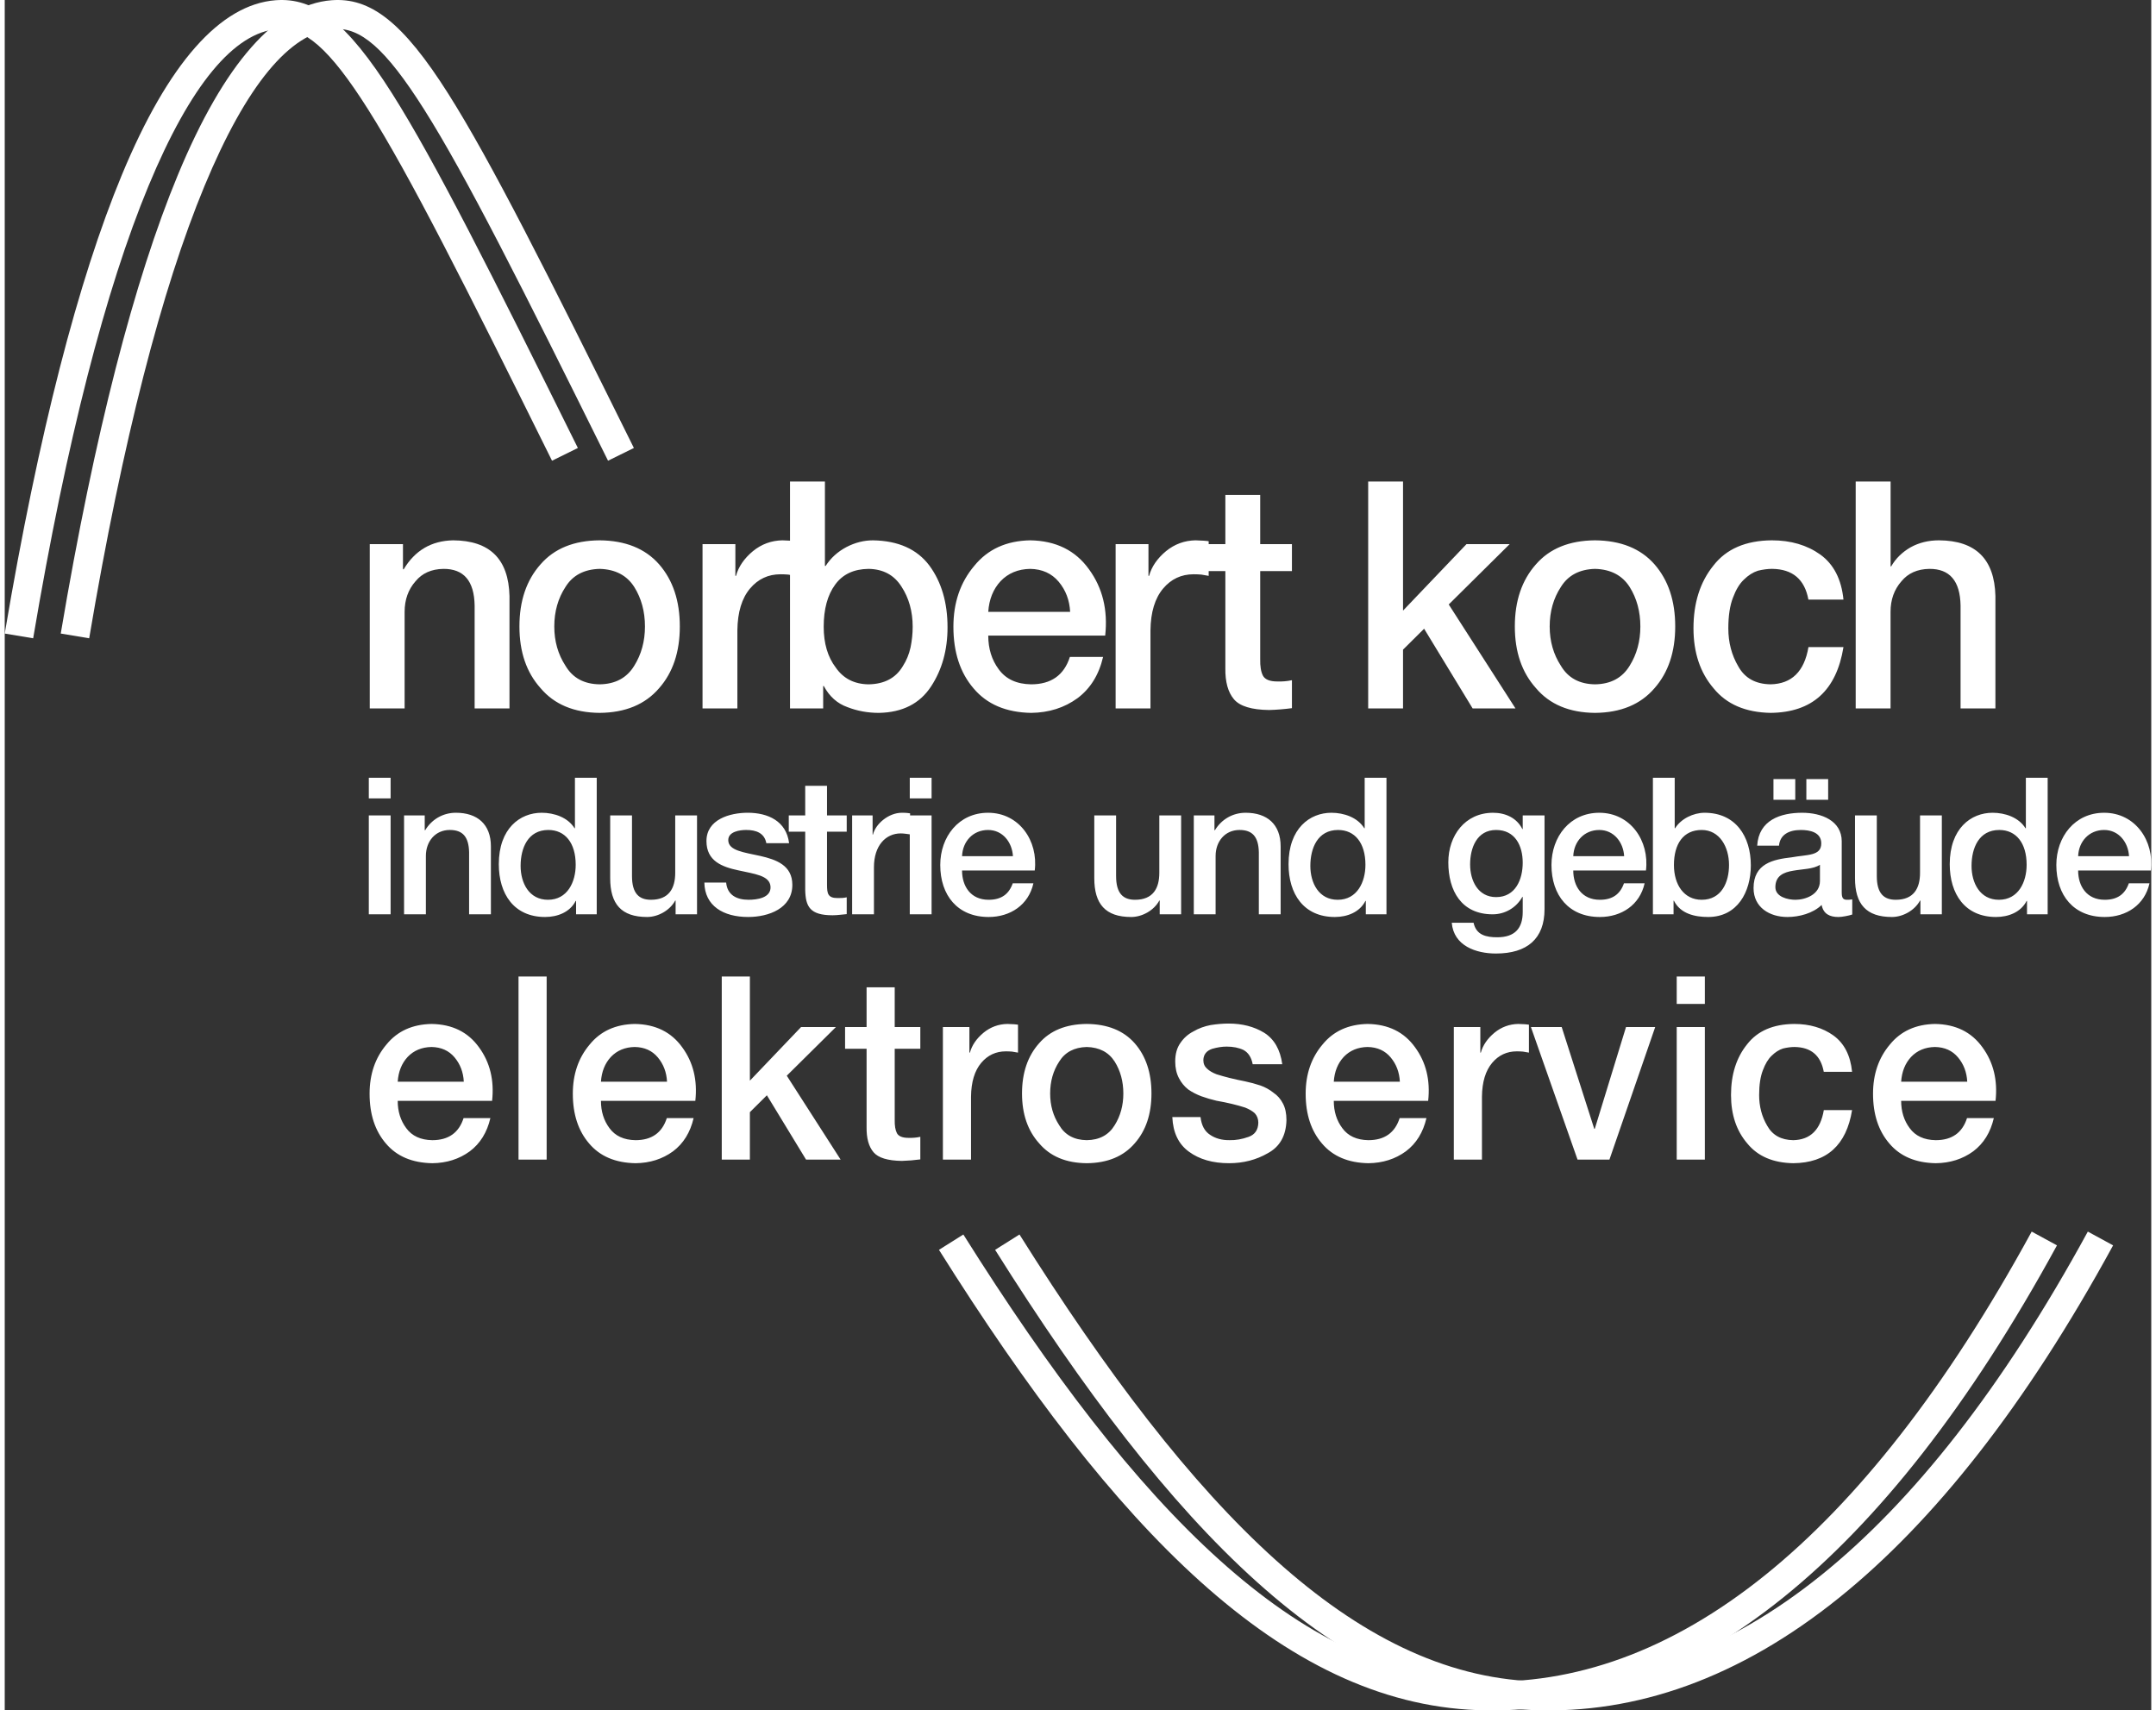
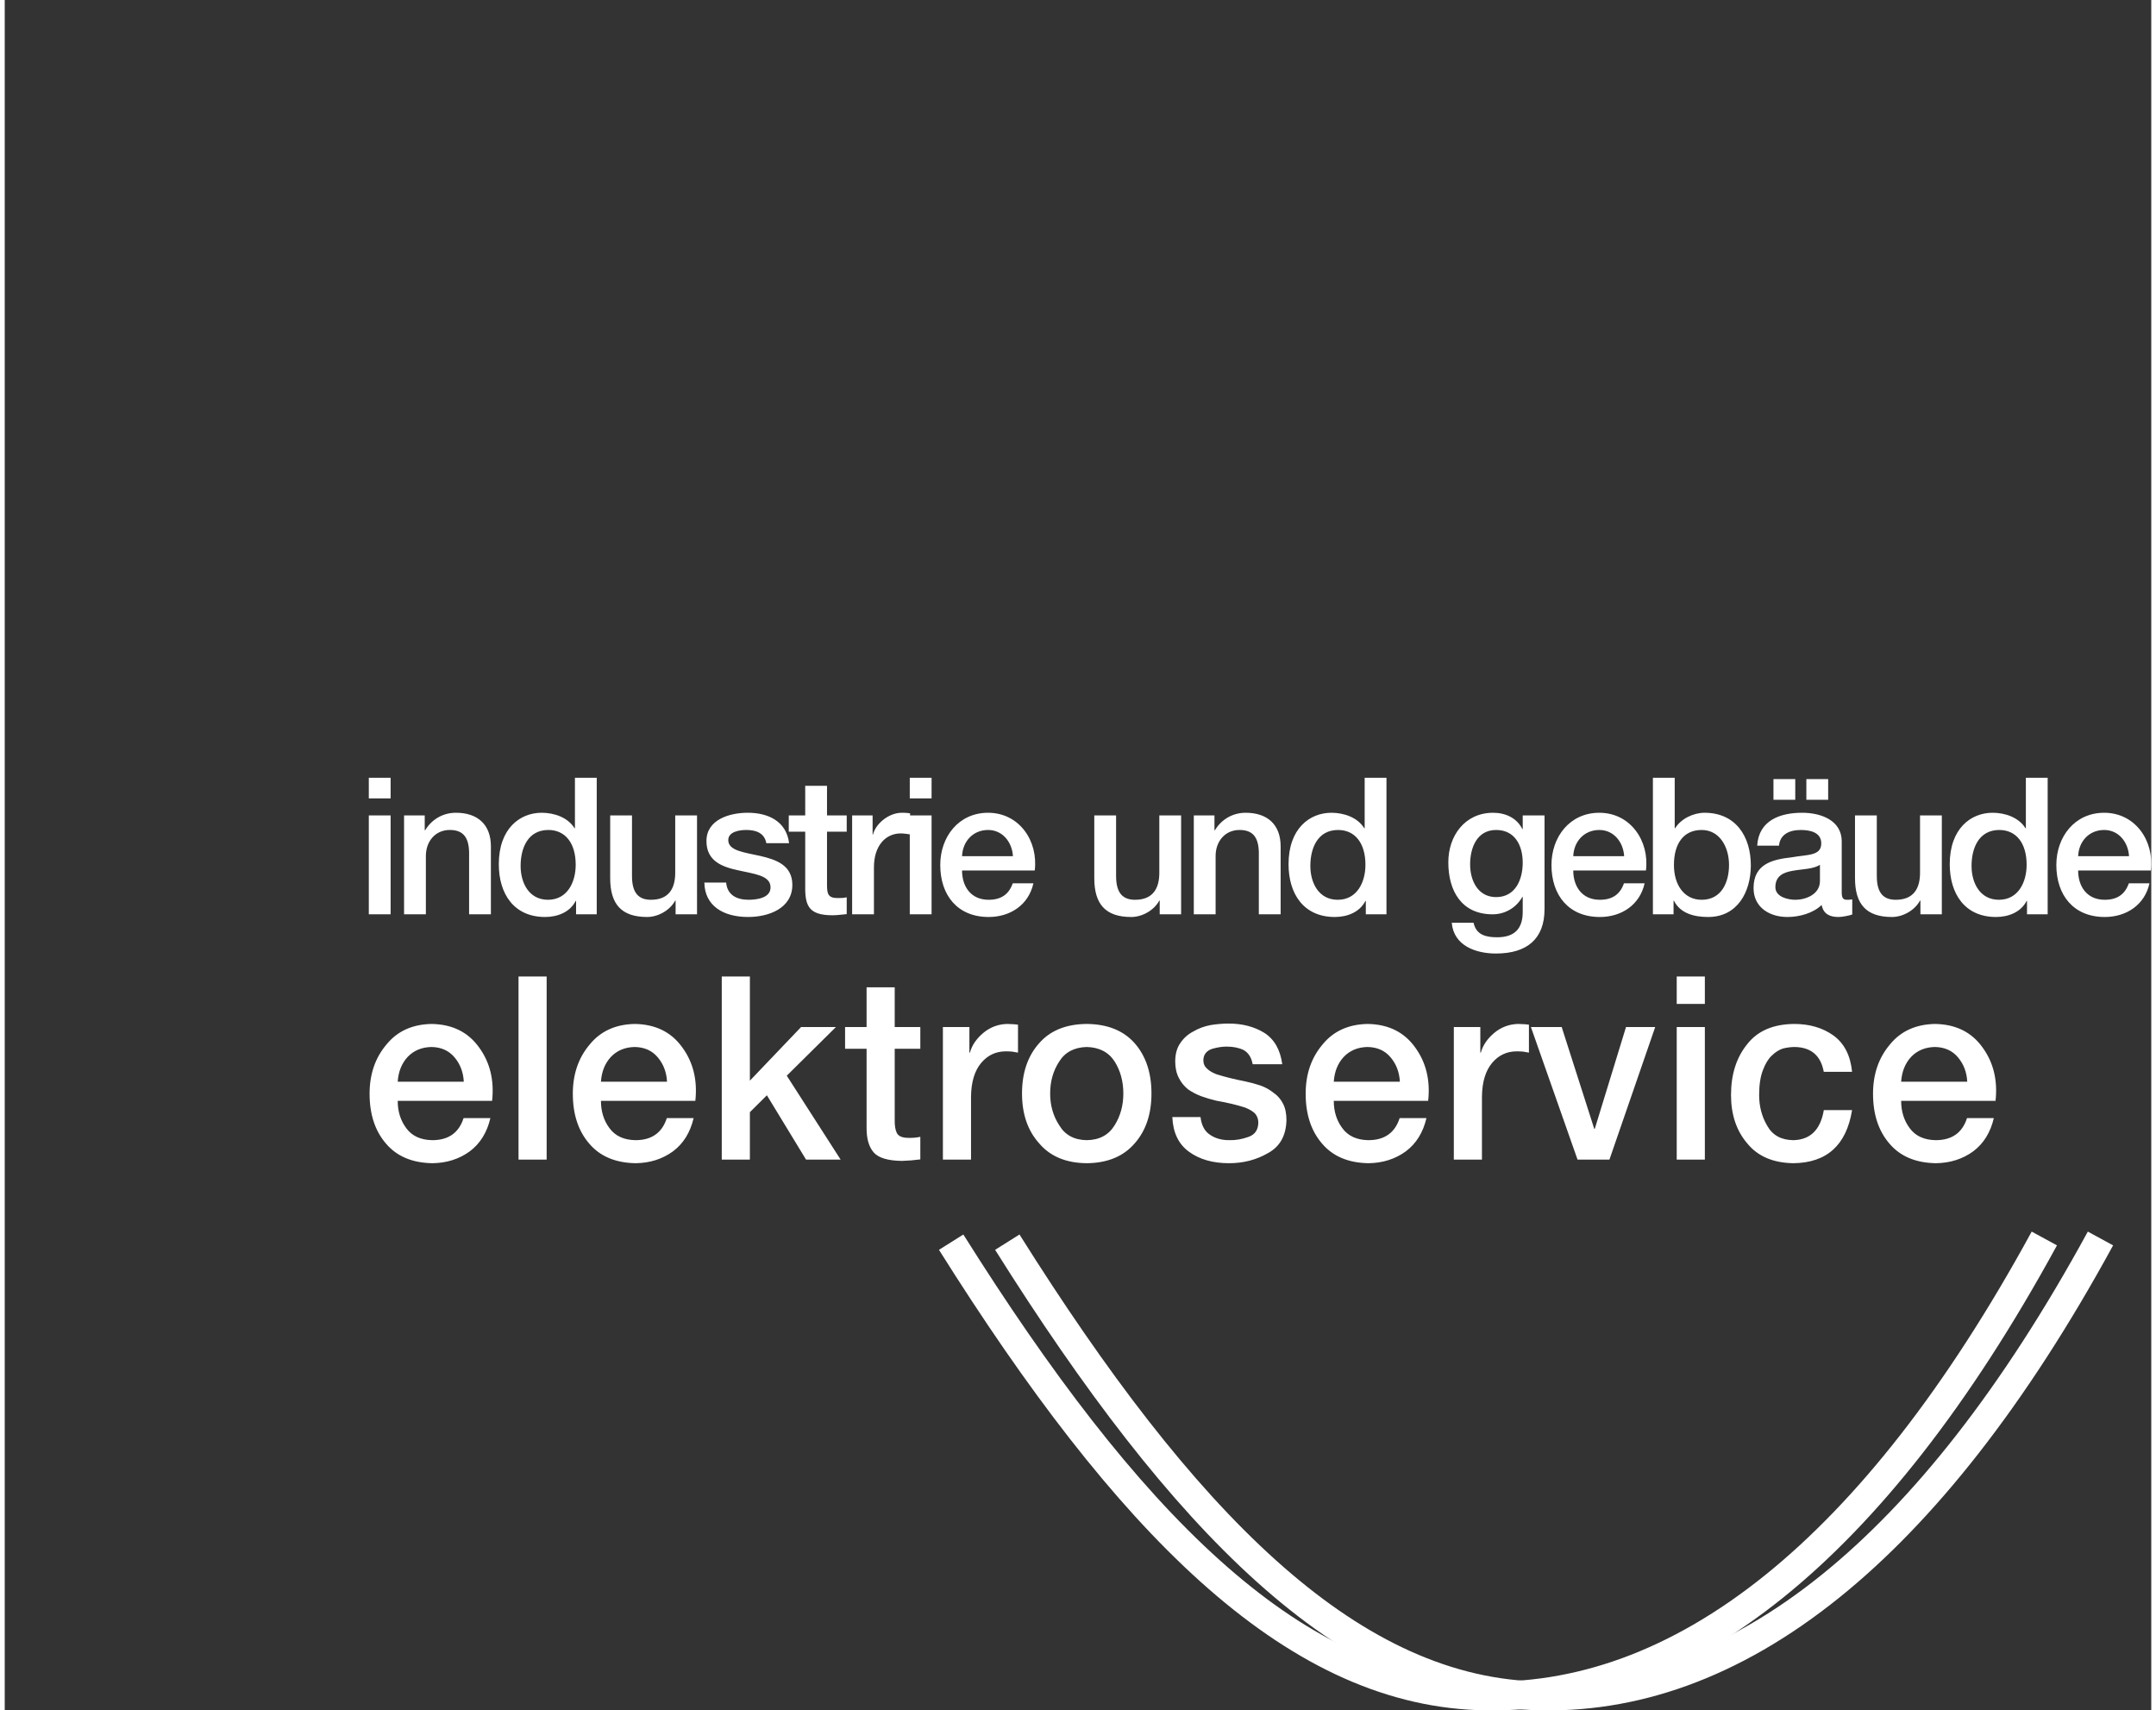
<svg xmlns="http://www.w3.org/2000/svg" xml:space="preserve" width="121" height="96" version="1.1" style="shape-rendering:geometricPrecision; text-rendering:geometricPrecision; image-rendering:optimizeQuality; fill-rule:evenodd; clip-rule:evenodd" viewBox="0 0 6119.54 4876.55">
  <rect x="0" y="0" width="6119.54" height="4876.55" fill="#333333" stroke="none" />
  <defs>
    <style type="text/css">
   
    .fil0 {fill:#fff;fill-rule:nonzero}
    .fil3 {fill:#fff;fill-rule:nonzero}
    .fil4 {fill:#fff;fill-rule:nonzero}
    .fil2 {fill:#fff;fill-rule:nonzero}
    .fil1 {fill:#fff;fill-rule:nonzero}
   
  </style>
  </defs>
  <g id="Ebene_x0020_1">
    <g id="_2359700178560">
      <path class="fil0" d="M1037.97 2606.79l62.16 0 0 -281.9 -62.16 0 0 281.9zm0 -330.43l62.16 0 0 -58.89 -62.16 0 0 58.89zm100.51 330.43l62.16 0 0 -166.31c0,-41.44 26.72,-74.16 68.16,-74.16 36.53,0 53.98,19.08 55.07,63.25l0 177.21 62.16 0 0 -193.57c0,-63.25 -38.72,-95.97 -99.79,-95.97 -37.08,0 -69.25,19.08 -87.79,50.16l-1.09 -1.09 0 -41.44 -58.89 0 0 281.9zm332.25 -137.95c0,-50.71 20.72,-102.51 79.07,-102.51 47.98,0 77.97,37.08 77.97,99.24 0,49.08 -23.45,99.79 -79.07,99.79 -53.98,0 -77.97,-47.99 -77.97,-96.51zm217.02 -251.37l-62.16 0 0 143.95 -1.09 0c-19.08,-31.08 -58.34,-44.17 -93.79,-44.17 -61.62,0 -122.14,44.71 -122.14,146.68 0,84.52 43.08,150.49 131.95,150.49 35.44,0 70.89,-13.63 87.24,-45.8l1.09 0 0 38.17 58.89 0 0 -389.32zm285.91 107.42l-62.16 0 0 163.58c0,43.62 -17.45,76.88 -69.25,76.88 -33.81,0 -53.98,-18 -53.98,-67.61l0 -172.85 -62.16 0 0 178.85c0,73.61 31.63,110.69 105.24,110.69 31.08,0 64.89,-18.54 80.15,-46.89l1.09 0 0 39.26 61.07 0 0 -281.9zm20.9 191.39c1.09,66.52 53.98,98.15 124.87,98.15 58.35,0 125.96,-24.54 125.96,-91.6 0,-55.62 -45.8,-71.98 -91.06,-82.34 -45.8,-10.36 -91.61,-14.72 -91.61,-45.26 0,-24.54 33.26,-28.9 51.26,-28.9 27.26,0 51.8,8.18 57.25,37.62l64.89 0c-7.63,-62.71 -59.98,-86.7 -117.78,-86.7 -51.26,0 -117.78,19.08 -117.78,80.7 0,57.25 44.71,73.61 90.51,83.43 45.26,10.36 90.51,14.18 92.15,46.89 1.64,32.17 -39.26,37.08 -62.71,37.08 -33.26,0 -60.52,-13.09 -63.8,-49.08l-62.16 0zm240.65 -145.04l46.89 0 0 166.31c1.09,46.89 13.08,71.98 77.97,71.98 13.63,0 26.72,-2.18 40.35,-3.27l0 -47.98c-8.72,2.18 -17.45,2.18 -26.17,2.18 -27.81,0 -29.99,-13.09 -29.99,-38.72l0 -150.49 56.16 0 0 -46.35 -56.16 0 0 -84.52 -62.16 0 0 84.52 -46.89 0 0 46.35zm180.67 235.56l62.16 0 0 -134.14c0,-62.16 33.81,-96.51 76.34,-96.51 8.72,0 17.99,1.64 26.72,2.72l0 -59.98c-5.45,-0.55 -9.27,-1.64 -23.45,-1.64 -38.17,0 -75.25,32.17 -82.34,62.16l-1.09 0 0 -54.53 -58.35 0 0 281.9zm164.31 0l62.16 0 0 -281.9 -62.16 0 0 281.9zm0 -330.43l62.16 0 0 -58.89 -62.16 0 0 58.89zm356.25 205.57c10.36,-84.52 -44.17,-164.67 -133.05,-164.67 -83.97,0 -136.32,68.7 -136.32,148.86 0,86.7 49.62,148.31 137.95,148.31 61.62,0 113.96,-34.35 127.59,-95.97l-58.89 0c-10.91,31.08 -32.72,46.89 -68.71,46.89 -51.8,0 -75.79,-39.26 -75.79,-83.43l207.2 0zm-207.2 -40.89c1.64,-41.99 31.08,-74.7 74.16,-74.7 41.99,0 68.71,35.44 70.89,74.7l-145.04 0zm624.52 -116.14l-62.16 0 0 163.58c0,43.62 -17.45,76.88 -69.25,76.88 -33.81,0 -53.98,-18 -53.98,-67.61l0 -172.85 -62.16 0 0 178.85c0,73.61 31.63,110.69 105.24,110.69 31.08,0 64.89,-18.54 80.15,-46.89l1.09 0 0 39.26 61.07 0 0 -281.9zm36.17 281.9l62.16 0 0 -166.31c0,-41.44 26.72,-74.16 68.16,-74.16 36.53,0 53.98,19.08 55.07,63.25l0 177.21 62.16 0 0 -193.57c0,-63.25 -38.72,-95.97 -99.79,-95.97 -37.08,0 -69.25,19.08 -87.79,50.16l-1.09 -1.09 0 -41.44 -58.89 0 0 281.9zm332.25 -137.95c0,-50.71 20.72,-102.51 79.07,-102.51 47.98,0 77.97,37.08 77.97,99.24 0,49.08 -23.45,99.79 -79.07,99.79 -53.98,0 -77.97,-47.99 -77.97,-96.51zm217.02 -251.37l-62.16 0 0 143.95 -1.09 0c-19.08,-31.08 -58.34,-44.17 -93.79,-44.17 -61.62,0 -122.14,44.71 -122.14,146.68 0,84.52 43.08,150.49 131.95,150.49 35.44,0 70.89,-13.63 87.24,-45.8l1.09 0 0 38.17 58.89 0 0 -389.32zm312.62 340.25c-51.8,0 -74.16,-46.89 -74.16,-93.24 0,-46.89 19.08,-98.15 74.16,-98.15 53.98,0 75.79,44.71 75.79,93.24 0,47.98 -20.72,98.15 -75.79,98.15zm137.95 -232.83l-62.16 0 0 38.72 -1.09 0c-15.81,-31.63 -47.99,-46.35 -83.43,-46.35 -80.15,0 -127.59,65.43 -127.59,141.22 0,80.7 37.08,148.31 126.5,148.31 34.9,0 67.07,-18.54 84.52,-49.62l1.09 0 0 43.08c0,46.35 -22.36,71.98 -72.52,71.98 -31.63,0 -59.98,-6 -67.61,-41.44l-62.16 0c5.45,65.98 69.25,87.79 125.96,87.79 88.88,0 138.5,-41.99 138.5,-126.5l0 -267.18zm289.17 157.04c10.36,-84.52 -44.17,-164.67 -133.05,-164.67 -83.97,0 -136.32,68.7 -136.32,148.86 0,86.7 49.62,148.31 137.95,148.31 61.62,0 113.96,-34.35 127.59,-95.97l-58.89 0c-10.91,31.08 -32.72,46.89 -68.71,46.89 -51.8,0 -75.79,-39.26 -75.79,-83.43l207.2 0zm-207.2 -40.89c1.64,-41.99 31.08,-74.7 74.16,-74.7 41.99,0 68.71,35.44 70.89,74.7l-145.04 0zm444.04 25.08c0,49.08 -21.27,99.24 -77.97,99.24 -50.17,0 -79.07,-42.53 -79.07,-99.24 0,-59.98 26.72,-99.79 79.07,-99.79 51.25,0 77.97,48.53 77.97,99.79zm-217.02 140.68l58.89 0 0 -38.72 1.09 0c18.54,37.08 59.43,46.35 97.6,46.35 83.43,0 121.59,-71.43 121.59,-147.22 0,-82.34 -43.08,-149.95 -131.95,-149.95 -31.63,0 -67.07,16.9 -83.97,44.17l-1.09 0 0 -143.95 -62.16 0 0 389.32zm476.2 -94.88c0,39.26 -42.53,53.44 -69.79,53.44 -21.81,0 -57.25,-8.18 -57.25,-35.99 0,-32.72 23.99,-42.53 50.71,-46.89 27.26,-4.91 57.25,-4.36 76.34,-16.9l0 46.35zm62.16 -112.87c0,-59.43 -57.8,-81.79 -112.87,-81.79 -62.16,0 -123.78,21.26 -128.14,93.79l62.16 0c2.73,-30.54 27.26,-44.71 62.16,-44.71 25.08,0 58.34,6 58.34,38.17 0,36.53 -39.8,31.63 -84.52,39.8 -52.35,6 -108.51,17.45 -108.51,87.79 0,55.07 45.8,82.34 96.51,82.34 33.26,0 73.07,-10.36 97.6,-34.35 4.91,25.63 22.9,34.35 47.98,34.35 10.36,0 29.99,-3.82 39.26,-7.09l0 -43.08c-6.54,1.09 -11.45,1.09 -15.27,1.09 -11.45,0 -14.72,-6 -14.72,-21.27l0 -145.04zm-100.87 -177.76l0 58.89 62.16 0 0 -58.89 -62.16 0zm-31.63 58.89l0 -58.89 -62.16 0 0 58.89 62.16 0zm417.86 44.71l-62.16 0 0 163.58c0,43.62 -17.45,76.88 -69.25,76.88 -33.81,0 -53.98,-18 -53.98,-67.61l0 -172.85 -62.16 0 0 178.85c0,73.61 31.63,110.69 105.24,110.69 31.08,0 64.89,-18.54 80.15,-46.89l1.09 0 0 39.26 61.07 0 0 -281.9zm84.7 143.95c0,-50.71 20.72,-102.51 79.07,-102.51 47.98,0 77.97,37.08 77.97,99.24 0,49.08 -23.45,99.79 -79.07,99.79 -53.98,0 -77.97,-47.99 -77.97,-96.51zm217.02 -251.37l-62.16 0 0 143.95 -1.09 0c-19.08,-31.08 -58.34,-44.17 -93.79,-44.17 -61.62,0 -122.14,44.71 -122.14,146.68 0,84.52 43.08,150.49 131.95,150.49 35.44,0 70.89,-13.63 87.24,-45.8l1.09 0 0 38.17 58.89 0 0 -389.32zm294.09 264.46c10.36,-84.52 -44.17,-164.67 -133.05,-164.67 -83.97,0 -136.32,68.7 -136.32,148.86 0,86.7 49.62,148.31 137.95,148.31 61.62,0 113.96,-34.35 127.59,-95.97l-58.89 0c-10.91,31.08 -32.72,46.89 -68.71,46.89 -51.8,0 -75.79,-39.26 -75.79,-83.43l207.2 0zm-207.2 -40.89c1.64,-41.99 31.08,-74.7 74.16,-74.7 41.99,0 68.71,35.44 70.89,74.7l-145.04 0z" />
      <g>
-         <path class="fil1" d="M1040.68 2019.78l99.36 0 0 -275.26c0,-34.73 10.42,-63.87 31.1,-87.27 18.88,-22.95 45.3,-34.73 79.27,-35.33 58.28,-0.45 88.03,34.28 89.24,104.49l0 293.38 99.35 0 0 -320.56c-2.57,-105.24 -56.02,-158.09 -160.66,-158.7 -61.91,1.21 -109.02,28.84 -141.33,83.2l-1.66 -1.81 0 -70.51 -94.67 0 0 468.39zm2846.36 0l99.35 0 0 -167.6 60.1 -59.64 0 0 138.31 227.25 122.16 0 -190.26 -296.4 173.65 -171.98 -123.06 0 -180.89 189.5 0 0 0 -367.98 -99.35 0 0 646.86z" />
-         <path class="fil0" d="M1695.98 1951.08c-44.39,-0.6 -76.86,-18.27 -97.39,-53 -21.14,-32.46 -31.86,-69.76 -31.86,-111.89 0,-42.73 10.72,-80.33 31.86,-112.64 20.54,-33.22 53,-50.43 97.39,-51.64 44.69,1.21 77.61,18.42 98.75,51.64 20.24,32.31 30.5,69.91 30.5,112.64 0,42.13 -10.27,79.42 -30.5,111.89 -21.14,34.73 -54.06,52.4 -98.75,53zm0 81.39c73.53,-0.6 130.01,-24.16 169.72,-70.51 39.26,-44.7 58.89,-103.28 58.89,-175.91 0,-72.93 -19.63,-131.97 -59.04,-177.12 -39.56,-45 -96.19,-67.79 -169.72,-68.4 -73.08,0.6 -129.1,23.4 -168.21,68.4 -40.16,45.15 -60.25,104.19 -60.25,177.12 0,72.63 20.08,131.21 60.25,175.91 39.11,46.36 95.28,69.91 168.36,70.51zm293.36 -12.68l99.36 0 0 -222.57c0.6,-51.79 12.68,-91.51 36.09,-119.29 22.8,-27.03 51.79,-40.62 86.97,-40.62 7.7,0 15.1,0.3 21.89,0.91 7.1,1.21 14.19,2.42 20.99,3.62l0 -98.75c-5.13,-1.06 -17.67,-1.96 -37.6,-2.57 -31.41,0.6 -59.49,10.87 -83.95,30.8 -25.07,20.84 -41.22,44.39 -48.32,70.51l-1.81 0 0 -90.45 -93.62 0 0 468.39zm599.12 -232.68c0,19.78 -2.11,39.26 -6.04,58.59 -4.38,19.78 -11.63,37.45 -21.89,53.3 -20.08,34.13 -52.85,51.49 -98.15,52.09 -40.32,-0.6 -71.42,-16.46 -93.16,-47.72 -22.95,-30.2 -34.43,-69 -34.43,-116.27 0,-50.43 10.87,-90.6 32.61,-120.19 21.29,-29.44 52.85,-44.39 94.98,-45 41.98,0.6 73.23,17.52 94.22,50.74 21.14,32.31 31.86,70.51 31.86,114.45zm-349.7 232.68l94.52 0 0 -63.87 1.81 0c16.01,29.9 38.5,49.98 67.65,60.25 27.93,10.87 57.83,16.31 89.39,16.31 67.19,-1.21 116.87,-26.43 149.03,-75.8 31.1,-47.56 46.66,-103.58 46.66,-167.91 0,-70.67 -17.21,-129.4 -51.79,-176.36 -35.18,-46.81 -88.63,-70.67 -160.66,-71.87 -25.82,0 -50.88,6.34 -75.5,19.03 -25.07,13.29 -45,31.26 -59.49,53.91l-2.11 0 0 -240.54 -99.51 0 0 646.86zm898.54 -207.62c8,-73.23 -7.55,-136.2 -46.2,-189.05 -38.65,-53.91 -94.37,-81.39 -167.45,-82.59 -67.95,1.21 -121.1,25.37 -159.6,72.78 -39.71,46.96 -59.49,104.79 -59.49,173.65 0,72.63 19.18,131.21 57.68,175.91 38.05,45.15 92.71,68.4 163.98,69.61 50.73,-0.6 94.83,-14.65 132.27,-41.98 36.84,-27.63 61,-66.89 72.78,-117.47l-94.67 0c-16.61,51.94 -53.45,78.06 -110.53,78.06 -41.07,-0.6 -71.87,-14.8 -92.11,-42.58 -19.93,-26.72 -30.05,-58.74 -30.05,-96.33l333.4 0zm-333.4 -67.65c2.41,-35.64 14.04,-64.78 35.18,-87.58 21.59,-22.65 49.83,-34.43 84.26,-35.03 34.28,0.6 61.45,12.84 81.54,36.84 19.93,23.86 30.8,52.4 32.47,85.76l-233.44 0zm363.11 275.26l99.36 0 0 -222.57c0.6,-51.79 12.68,-91.51 36.09,-119.29 22.8,-27.03 51.79,-40.62 86.97,-40.62 7.7,0 15.1,0.3 21.89,0.91 7.1,1.21 14.19,2.42 20.99,3.62l0 -98.75c-5.13,-1.06 -17.67,-1.96 -37.6,-2.57 -31.41,0.6 -59.49,10.87 -83.95,30.8 -25.07,20.84 -41.22,44.39 -48.32,70.51l-1.81 0 0 -90.45 -93.62 0 0 468.39zm236.89 -391.53l75.95 0 0 276.62c-0.6,39.26 7.55,68.85 24.61,88.94 16.91,19.78 50.28,29.9 100.26,30.5 21.74,-0.6 43.34,-2.42 64.93,-5.28l0 -79.72c-14.04,3.02 -27.93,4.08 -41.98,3.62 -21.14,0 -34.73,-5.59 -40.62,-16.46 -5.74,-10.87 -8.31,-26.88 -7.85,-47.72l0 -250.5 90.45 0 0 -76.86 -90.45 0 0 -140.27 -99.35 0 0 140.27 -75.95 0 0 76.86zm1129.83 322.83c-44.39,-0.6 -76.86,-18.27 -97.39,-53 -21.14,-32.46 -31.86,-69.76 -31.86,-111.89 0,-42.73 10.72,-80.33 31.86,-112.64 20.54,-33.22 53,-50.43 97.39,-51.64 44.69,1.21 77.61,18.42 98.75,51.64 20.24,32.31 30.5,69.91 30.5,112.64 0,42.13 -10.27,79.42 -30.5,111.89 -21.14,34.73 -54.06,52.4 -98.75,53zm0 81.39c73.53,-0.6 130.01,-24.16 169.72,-70.51 39.26,-44.7 58.89,-103.28 58.89,-175.91 0,-72.93 -19.63,-131.97 -59.04,-177.12 -39.56,-45 -96.19,-67.79 -169.72,-68.4 -73.08,0.6 -129.1,23.4 -168.21,68.4 -40.16,45.15 -60.25,104.19 -60.25,177.12 0,72.63 20.08,131.21 60.25,175.91 39.11,46.36 95.28,69.91 168.36,70.51zm708.29 -322.83c-5.74,-57.98 -27.78,-100.87 -65.98,-128.5 -37.9,-27.03 -84.11,-40.62 -138.31,-40.62 -74.14,0.6 -129.71,24.46 -166.4,71.87 -38.05,46.96 -56.92,106.6 -56.92,178.93 0,69.61 19.18,126.83 57.68,171.53 36.84,45.15 90.9,68.4 162.32,69.61 118.38,-1.21 187.54,-63.72 207.62,-187.54l-99.81 0c-11.78,69.46 -47.72,104.94 -107.96,106.15 -42.88,-0.6 -73.54,-17.67 -92.11,-51.19 -18.87,-32.01 -28.39,-68.1 -28.39,-108.26 0,-36.24 4.53,-65.38 13.29,-87.73 8.3,-22.35 18.57,-39.41 30.8,-51.04 12.84,-12.68 26.27,-21.14 40.32,-25.67 14.5,-3.47 27.94,-5.28 40.17,-5.28 58.59,0.6 93.16,29.9 103.73,87.73l99.96 0zm34.85 310.14l99.36 0 0 -275.26c0,-34.73 10.42,-63.87 31.1,-87.27 18.88,-22.95 45.3,-34.73 79.27,-35.33 58.28,-0.45 88.03,34.28 89.24,104.49l0 293.38 99.35 0 0 -320.56c-2.57,-105.24 -56.17,-158.09 -160.81,-158.7 -30.05,0 -57.07,6.64 -81.08,19.93 -24.01,13.89 -42.43,32.01 -55.26,54.36l-1.66 0 0 -241.9 -99.51 0 0 646.86z" />
-       </g>
+         </g>
      <path class="fil2" d="M1389.43 3138.64c6.46,-59.1 -6.09,-109.92 -37.29,-152.58 -31.2,-43.51 -76.17,-65.68 -135.15,-66.66 -54.84,0.98 -97.74,20.48 -128.81,58.74 -32.05,37.9 -48.01,84.57 -48.01,140.15 0,58.62 15.48,105.9 46.55,141.97 30.71,36.44 74.83,55.2 132.35,56.18 40.95,-0.49 76.53,-11.82 106.75,-33.88 29.73,-22.3 49.23,-53.99 58.74,-94.81l-76.41 0c-13.4,41.92 -43.14,63 -89.21,63 -33.15,-0.49 -58.01,-11.94 -74.34,-34.37 -16.08,-21.57 -24.25,-47.4 -24.25,-77.75l269.08 0zm-269.08 -54.6c1.95,-28.76 11.33,-52.28 28.39,-70.68 17.43,-18.28 40.22,-27.79 68,-28.27 27.66,0.49 49.6,10.36 65.81,29.74 16.09,19.25 24.86,42.29 26.2,69.22l-188.4 0zm344.41 222.16l80.19 0 0 -522.07 -80.19 0 0 522.07zm504.06 -167.57c6.46,-59.1 -6.09,-109.92 -37.29,-152.58 -31.2,-43.51 -76.17,-65.68 -135.15,-66.66 -54.84,0.98 -97.74,20.48 -128.81,58.74 -32.05,37.9 -48.01,84.57 -48.01,140.15 0,58.62 15.48,105.9 46.55,141.97 30.71,36.44 74.83,55.2 132.35,56.18 40.95,-0.49 76.53,-11.82 106.75,-33.88 29.73,-22.3 49.23,-53.99 58.74,-94.81l-76.41 0c-13.4,41.92 -43.14,63 -89.21,63 -33.15,-0.49 -58.01,-11.94 -74.34,-34.37 -16.08,-21.57 -24.25,-47.4 -24.25,-77.75l269.08 0zm-269.08 -54.6c1.95,-28.76 11.33,-52.28 28.39,-70.68 17.43,-18.28 40.22,-27.79 68,-28.27 27.66,0.49 49.6,10.36 65.81,29.74 16.09,19.25 24.86,42.29 26.2,69.22l-188.4 0zm344.41 222.16l80.19 0 0 -135.27 48.5 -48.14 0 0 111.63 183.41 98.59 0 -153.55 -239.22 140.15 -138.8 -99.32 0 -145.99 152.94 0 0 0 -296.99 -80.19 0 0 522.07zm351.6 -316l61.3 0 0 223.26c-0.49,31.69 6.09,55.57 19.86,71.78 13.65,15.96 40.58,24.13 80.92,24.62 17.55,-0.49 34.97,-1.95 52.4,-4.27l0 -64.35c-11.33,2.44 -22.55,3.29 -33.88,2.92 -17.06,0 -28.03,-4.51 -32.78,-13.28 -4.63,-8.77 -6.7,-21.69 -6.34,-38.51l0 -202.18 73 0 0 -62.03 -73 0 0 -113.21 -80.19 0 0 113.21 -61.3 0 0 62.03zm278.85 316l80.19 0 0 -179.63c0.49,-41.8 10.24,-73.85 29.12,-96.27 18.4,-21.81 41.8,-32.78 70.19,-32.78 6.22,0 12.19,0.24 17.67,0.73 5.73,0.97 11.46,1.95 16.94,2.92l0 -79.7c-4.14,-0.85 -14.26,-1.58 -30.34,-2.07 -25.35,0.49 -48.02,8.78 -67.76,24.86 -20.23,16.82 -33.27,35.83 -39,56.91l-1.46 0 0 -73 -75.56 0 0 378.03zm410.09 -55.45c-35.83,-0.49 -62.03,-14.75 -78.6,-42.77 -17.06,-26.2 -25.72,-56.3 -25.72,-90.3 0,-34.49 8.65,-64.83 25.72,-90.91 16.57,-26.81 42.77,-40.7 78.6,-41.68 36.07,0.97 62.64,14.87 79.7,41.68 16.33,26.08 24.62,56.43 24.62,90.91 0,34 -8.29,64.1 -24.62,90.3 -17.06,28.03 -43.63,42.29 -79.7,42.77zm0 65.69c59.35,-0.49 104.93,-19.5 136.98,-56.91 31.68,-36.07 47.53,-83.35 47.53,-141.97 0,-58.86 -15.84,-106.51 -47.65,-142.95 -31.93,-36.32 -77.63,-54.72 -136.98,-55.21 -58.98,0.49 -104.19,18.89 -135.76,55.21 -32.42,36.44 -48.63,84.09 -48.63,142.95 0,58.62 16.21,105.9 48.63,141.97 31.56,37.41 76.9,56.42 135.88,56.91zm243.99 -131.49c1.95,44.24 17.67,77.14 47.4,98.71 29.74,21.81 67.76,32.78 114.31,32.78 40.7,0 77.63,-9.51 110.53,-28.52 34.36,-18.52 52.04,-49.96 53.13,-94.2 0,-19.01 -3.29,-34.85 -9.99,-47.41 -6.7,-12.92 -15.6,-23.15 -26.93,-30.71 -10.84,-8.77 -23.28,-15.72 -37.29,-20.72 -14.26,-4.75 -28.88,-8.65 -43.87,-11.82 -31.32,-6.09 -58.5,-12.92 -81.41,-20.23 -11.33,-4.39 -20.35,-9.63 -27.05,-16.09 -6.82,-5.97 -10.36,-14.01 -10.36,-24.25 0.49,-15.96 8.89,-26.69 25.23,-32.17 14.75,-4.27 28.52,-6.34 41.19,-6.34 18.4,0 34.37,3.17 48.01,9.63 13.77,7.56 22.55,21.08 26.2,40.58l84.33 0c-5.73,-41.8 -23.03,-71.78 -51.79,-89.82 -28.64,-17.43 -62.39,-26.08 -101.03,-26.08 -16.33,0 -33.39,1.46 -51.31,4.27 -17.91,3.41 -34.36,9.38 -49.36,18.28 -15.23,7.8 -27.42,18.77 -36.92,32.78 -9.87,13.77 -14.75,31.44 -14.75,52.89 0,18.28 3.53,34.12 10.6,47.4 6.46,12.68 15.23,23.4 26.32,32.17 11.21,7.8 23.88,14.38 37.9,19.62 13.89,5 28.03,9.14 42.53,12.55 31.08,5.48 58.5,11.94 82.14,19.62 11.33,4.51 20.47,9.87 27.3,16.08 6.7,7.31 10.12,16.33 10.12,27.05 -0.49,20.48 -9.75,34 -27.79,40.34 -18.52,6.7 -36.44,9.75 -53.74,9.38 -21.94,0.36 -40.7,-4.75 -56.18,-15.36 -15.23,-9.87 -24.25,-26.57 -27.05,-50.45l-80.43 0zm729.38 -46.31c6.46,-59.1 -6.09,-109.92 -37.29,-152.58 -31.2,-43.51 -76.17,-65.68 -135.15,-66.66 -54.84,0.98 -97.74,20.48 -128.81,58.74 -32.05,37.9 -48.01,84.57 -48.01,140.15 0,58.62 15.48,105.9 46.55,141.97 30.71,36.44 74.83,55.2 132.35,56.18 40.95,-0.49 76.53,-11.82 106.75,-33.88 29.73,-22.3 49.23,-53.99 58.74,-94.81l-76.41 0c-13.4,41.92 -43.14,63 -89.21,63 -33.15,-0.49 -58.01,-11.94 -74.34,-34.37 -16.08,-21.57 -24.25,-47.4 -24.25,-77.75l269.08 0zm-269.08 -54.6c1.95,-28.76 11.33,-52.28 28.39,-70.68 17.43,-18.28 40.22,-27.79 68,-28.27 27.66,0.49 49.6,10.36 65.81,29.74 16.09,19.25 24.86,42.29 26.2,69.22l-188.4 0zm342.22 222.16l80.19 0 0 -179.63c0.49,-41.8 10.24,-73.85 29.12,-96.27 18.4,-21.81 41.8,-32.78 70.19,-32.78 6.22,0 12.19,0.24 17.67,0.73 5.73,0.97 11.46,1.95 16.94,2.92l0 -79.7c-4.14,-0.85 -14.26,-1.58 -30.34,-2.07 -25.35,0.49 -48.02,8.78 -67.76,24.86 -20.23,16.82 -33.27,35.83 -39,56.91l-1.46 0 0 -73 -75.56 0 0 378.03zm352.7 0l90.91 0 130.52 -378.03 -83.23 0 -89.08 290.28 -1.46 0 -92.86 -290.28 -87.74 0 132.95 378.03zm282.75 0l80.19 0 0 -378.03 -80.19 0 0 378.03zm0 -443.96l80.19 0 0 -78.11 -80.19 0 0 78.11zm499.91 193.65c-4.63,-46.8 -22.42,-81.41 -53.26,-103.71 -30.59,-21.81 -67.88,-32.78 -111.63,-32.78 -59.84,0.49 -104.68,19.74 -134.3,58.01 -30.71,37.9 -45.94,86.04 -45.94,144.41 0,56.18 15.48,102.37 46.55,138.44 29.73,36.44 73.36,55.2 131,56.18 95.54,-0.98 151.36,-51.43 167.57,-151.36l-80.55 0c-9.51,56.06 -38.51,84.7 -87.14,85.67 -34.61,-0.49 -59.35,-14.26 -74.34,-41.31 -15.24,-25.84 -22.91,-54.96 -22.91,-87.38 0,-29.25 3.65,-52.77 10.72,-70.8 6.7,-18.04 14.99,-31.81 24.86,-41.19 10.36,-10.24 21.2,-17.06 32.54,-20.72 11.7,-2.8 22.55,-4.27 32.42,-4.27 47.28,0.49 75.19,24.13 83.72,70.8l80.67 0zm409 82.75c6.46,-59.1 -6.09,-109.92 -37.29,-152.58 -31.2,-43.51 -76.17,-65.68 -135.15,-66.66 -54.84,0.98 -97.74,20.48 -128.81,58.74 -32.05,37.9 -48.01,84.57 -48.01,140.15 0,58.62 15.48,105.9 46.55,141.97 30.71,36.44 74.83,55.2 132.35,56.18 40.95,-0.49 76.53,-11.82 106.75,-33.88 29.73,-22.3 49.23,-53.99 58.74,-94.81l-76.41 0c-13.4,41.92 -43.14,63 -89.21,63 -33.15,-0.49 -58.01,-11.94 -74.34,-34.37 -16.08,-21.57 -24.25,-47.4 -24.25,-77.75l269.08 0zm-269.08 -54.6c1.95,-28.76 11.33,-52.28 28.39,-70.68 17.43,-18.28 40.22,-27.79 68,-28.27 27.66,0.49 49.6,10.36 65.81,29.74 16.09,19.25 24.86,42.29 26.2,69.22l-188.4 0z" />
    </g>
-     <path class="fil3" d="M-0 1806.33c96.69,-572.51 210.05,-1008.95 333.81,-1307.37 132.44,-319.36 281.04,-486.16 438.29,-498.28 109.58,-8.44 202.43,60.76 332.93,266.94 121.75,192.35 281.47,510.17 528.92,1009.59l-73.67 36.35c-246.32,-497.14 -405.17,-813.29 -524.74,-1002.2 -110.83,-175.09 -182.08,-234.45 -257.33,-228.65 -124.09,9.56 -248.91,159.44 -368.48,447.77 -121.45,292.86 -233.06,723.23 -328.66,1289.36l-81.07 -13.51z" />
-     <path class="fil2" d="M159.7 1806.33c96.69,-572.51 210.05,-1008.95 333.81,-1307.37 132.44,-319.36 281.04,-486.16 438.29,-498.28 109.58,-8.44 202.43,60.76 332.93,266.94 121.75,192.35 281.47,510.17 528.92,1009.59l-73.67 36.35c-246.32,-497.14 -405.17,-813.29 -524.74,-1002.2 -110.83,-175.09 -182.08,-234.45 -257.33,-228.65 -124.09,9.56 -248.91,159.44 -368.48,447.77 -121.45,292.86 -233.06,723.23 -328.66,1289.36l-81.07 -13.51z" />
    <g id="_2359700182208">
      <path class="fil4" d="M2732.89 3519.66c247.68,394.31 487.27,709.55 730.43,928.23 238.98,214.93 480.85,335.83 736.85,345.77 272.3,10.57 548.16,-84.7 819.89,-303.92 259,-208.95 514.02,-529.92 758.55,-978.33l72.06 39.25c-249.98,458.4 -511.99,787.58 -779.14,1003.1 -288.02,232.36 -582.26,333.27 -874.25,321.93 -276.97,-10.75 -535.74,-138.95 -788.96,-366.68 -249.05,-223.98 -493.26,-544.98 -744.91,-945.6l69.49 -43.75z" />
      <path class="fil2" d="M2892.94 3519.66c247.68,394.31 487.27,709.55 730.43,928.23 238.98,214.93 480.85,335.83 736.85,345.77 272.3,10.57 548.16,-84.7 819.89,-303.92 259,-208.95 514.02,-529.92 758.55,-978.33l72.06 39.25c-249.98,458.4 -511.99,787.58 -779.14,1003.1 -288.02,232.36 -582.26,333.27 -874.25,321.93 -276.97,-10.75 -535.74,-138.95 -788.96,-366.68 -249.05,-223.98 -493.26,-544.98 -744.91,-945.6l69.49 -43.75z" />
    </g>
  </g>
</svg>